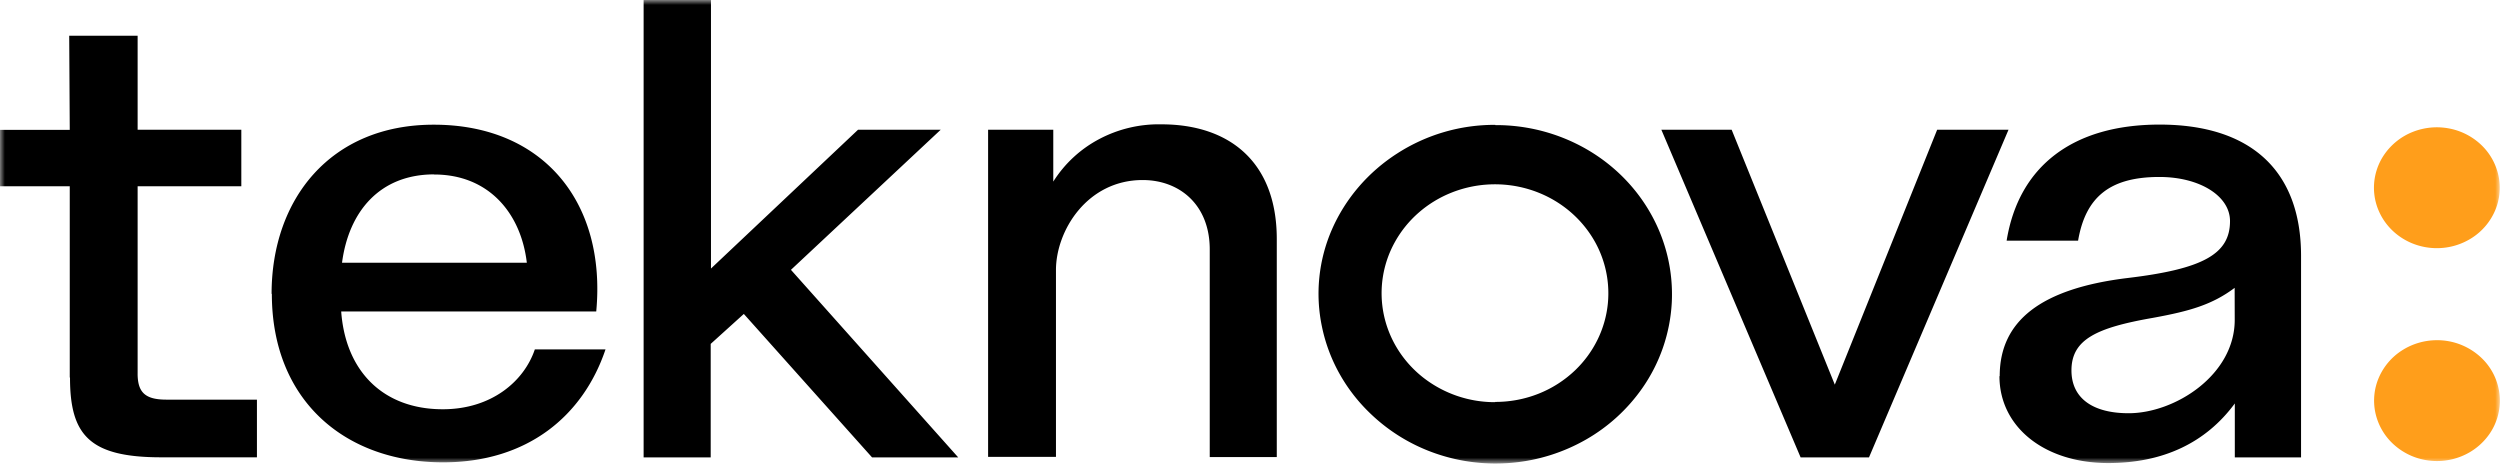
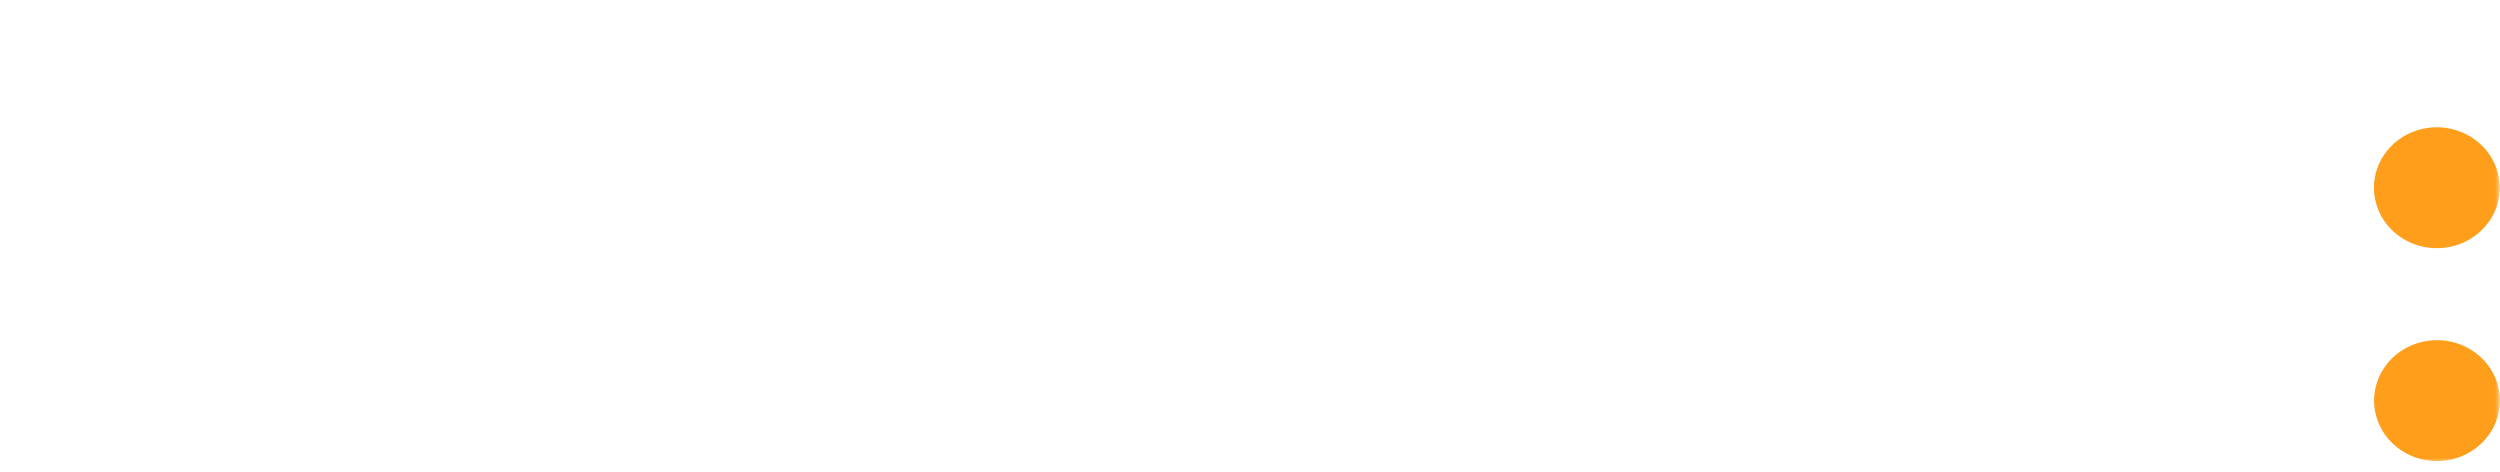
<svg xmlns="http://www.w3.org/2000/svg" width="254" height="48" fill="none">
  <g clip-path="url(#a)">
    <mask id="b" width="254" height="48" x="0" y="0" maskUnits="userSpaceOnUse" style="mask-type:luminance">
      <path fill="#fff" d="M254 0H0v47.083h254V0z" />
    </mask>
    <g mask="url(#b)">
-       <path fill="#000" d="M219.415 12.658c-8.809 0-14.311 4.22-15.542 11.796h7.261c.767-4.51 3.311-6.474 8.264-6.474 4.066 0 7.171 1.914 7.171 4.482 0 3.348-2.736 4.875-10.456 5.79-8.758 1.077-12.943 4.353-12.943 9.96h-.026c0 5.19 4.595 8.835 11.055 8.835 5.553 0 9.904-2.046 12.858-6.056v5.478h6.73V25.975c-.009-8.623-5.098-13.317-14.372-13.317zm7.633 19.813v.026c0 5.609-6.073 9.487-10.779 9.487-3.639 0-5.809-1.52-5.809-4.35 0-3.173 2.597-4.35 8.316-5.347 3.721-.68 5.992-1.336 8.264-3.042l.008 3.226zm-30.233-19.288L186.416 39.08l-10.48-25.897h-7.142l14.148 33.286h6.948l14.174-33.286h-7.249zm-44.876-.472-.026-.025a18.233 18.233 0 0 0-9.96 2.908c-2.945 1.89-5.248 4.57-6.623 7.708a16.308 16.308 0 0 0-1.011 9.931c.698 3.343 2.417 6.409 4.938 8.807a18.047 18.047 0 0 0 6.637 4.044c2.496.86 5.16 1.176 7.799.928a18.438 18.438 0 0 0 7.463-2.364 17.66 17.66 0 0 0 5.695-5.203 16.726 16.726 0 0 0 3.002-8.715 16.62 16.62 0 0 0-2.099-8.956c-1.532-2.747-3.813-5.042-6.6-6.638a18.433 18.433 0 0 0-9.215-2.425zm8.103 24.9a11.514 11.514 0 0 1-3.731 2.392 11.878 11.878 0 0 1-4.401.832v.025a11.814 11.814 0 0 1-7.314-2.501c-2.063-1.622-3.477-3.88-4.001-6.391a10.687 10.687 0 0 1 1.128-7.38c1.253-2.26 3.284-4.032 5.745-5.015a11.96 11.96 0 0 1 7.753-.375c2.552.74 4.757 2.308 6.24 4.436a10.73 10.73 0 0 1 1.894 7.233c-.259 2.549-1.429 4.932-3.313 6.745zm-42.029-24.978a12.925 12.925 0 0 0-6.314 1.488 12.312 12.312 0 0 0-4.686 4.33v-5.268h-6.622v33.233h6.895V27.44c0-4.01 3.172-9.148 8.81-9.148 3.721 0 6.814 2.49 6.814 7.05V46.44h6.811V24.295c0-7.967-4.952-11.662-11.708-11.662zm-22.438.55h-8.4l-14.94 14.1V0h-6.843v46.469h6.815v-11.53l3.366-3.043L88.6 46.47h8.754L80.36 27.415l15.214-14.232zM44.983 41.58c-6.047 0-9.875-3.854-10.317-9.935h25.912c1.04-11.059-5.362-18.976-16.498-18.976-10.506-.01-16.486 7.566-16.486 17.19h.026c0 10.884 7.497 17.115 17.401 17.115 8.592 0 14.233-4.744 16.501-11.478H54.34c-1.092 3.24-4.403 6.084-9.356 6.084zm-.871-23.851c5.501 0 8.813 3.879 9.414 8.963H34.75c.686-5.227 3.858-8.974 9.356-8.974l.006.01zM13.983 37.952V18.923h10.535v-5.74H13.983V3.628H7.032l.055 9.566H0v5.729h7.087v19.42l.026.028c0 5.86 1.999 8.092 9.278 8.092h9.713v-5.86H16.88c-2.134-.005-2.898-.74-2.898-2.65z" />
      <path fill="#FF9E1B" d="M247.598 25.213a6.572 6.572 0 0 0 3.546-1.041 6.203 6.203 0 0 0 2.348-2.759 5.912 5.912 0 0 0 .357-3.546 6.07 6.07 0 0 0-1.752-3.14 6.475 6.475 0 0 0-3.272-1.676 6.632 6.632 0 0 0-3.69.352 6.337 6.337 0 0 0-2.865 2.261 5.966 5.966 0 0 0-1.076 3.41c0 .807.165 1.607.488 2.352a6.14 6.14 0 0 0 1.388 1.994 6.425 6.425 0 0 0 2.078 1.33c.777.307 1.61.465 2.45.463zm0 9.351c-1.264 0-2.499.36-3.55 1.035a6.193 6.193 0 0 0-2.353 2.755 5.91 5.91 0 0 0-.364 3.547 6.07 6.07 0 0 0 1.749 3.144 6.475 6.475 0 0 0 3.272 1.68 6.633 6.633 0 0 0 3.692-.35 6.35 6.35 0 0 0 2.868-2.26 5.97 5.97 0 0 0 1.076-3.411 6.02 6.02 0 0 0-1.871-4.342 6.527 6.527 0 0 0-4.519-1.798z" />
    </g>
  </g>
  <defs>
    <clipPath id="a">
      <path fill="#fff" d="M0 0h254v48H0z" />
    </clipPath>
  </defs>
</svg>